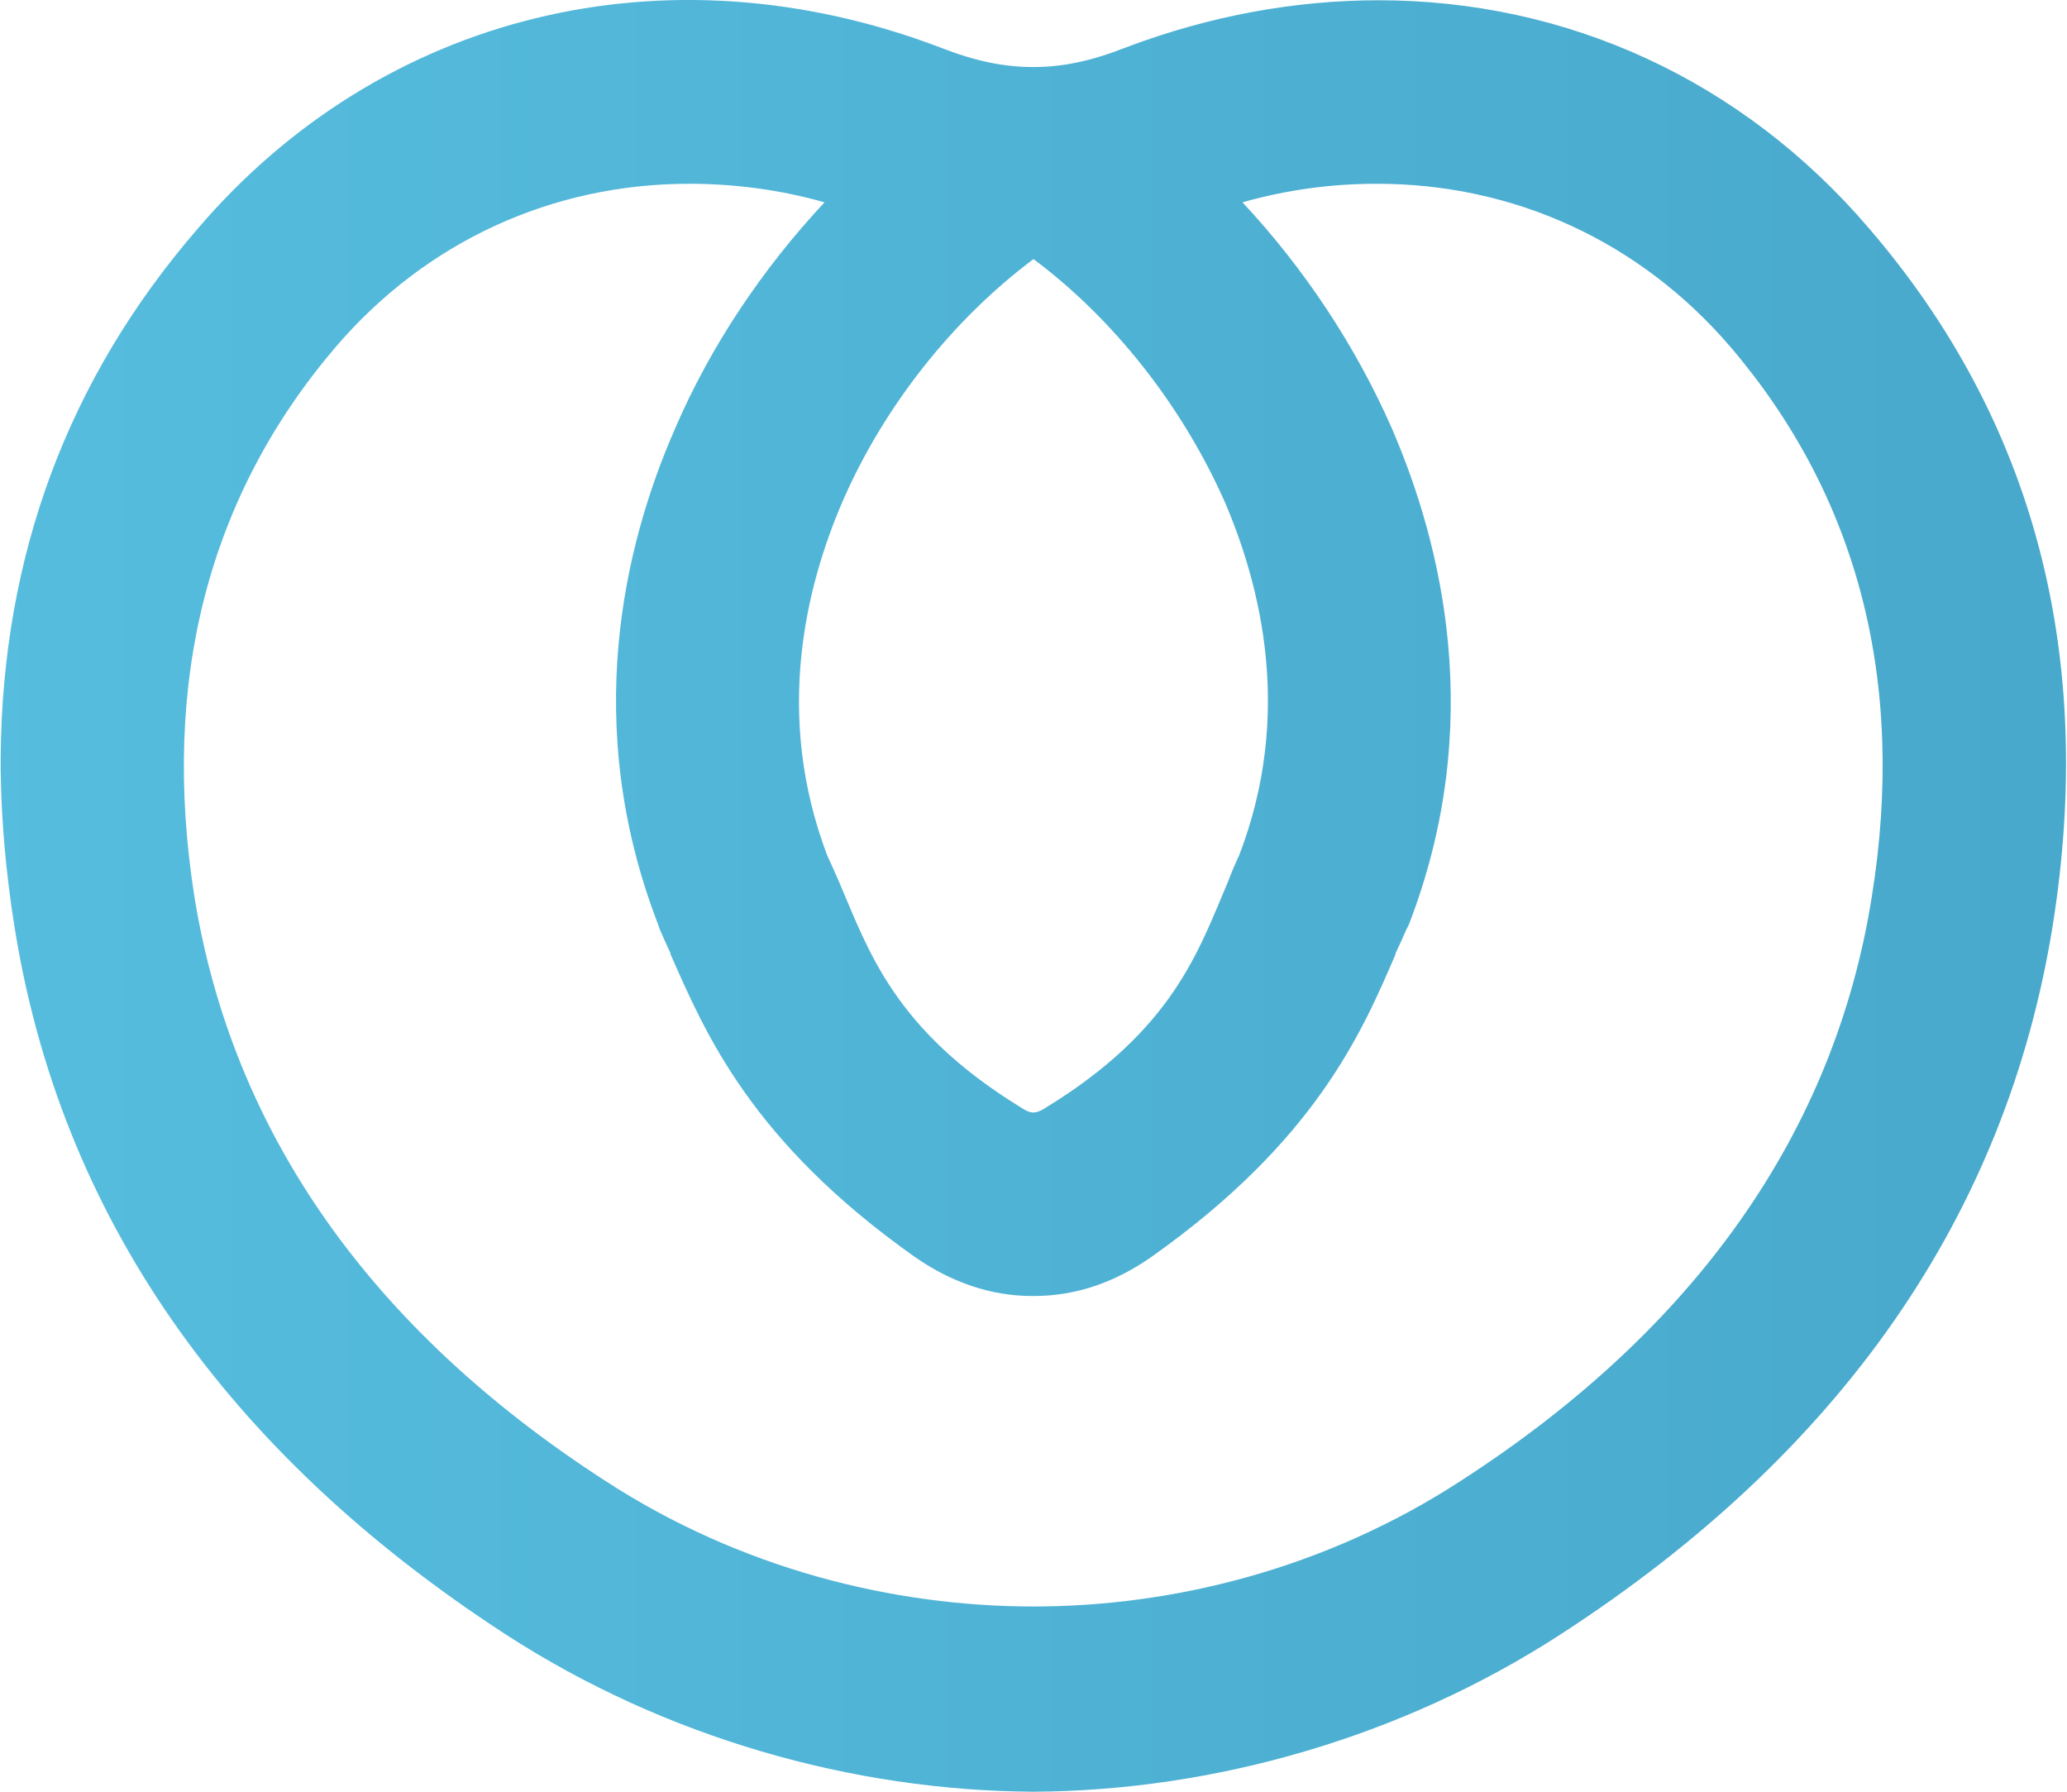
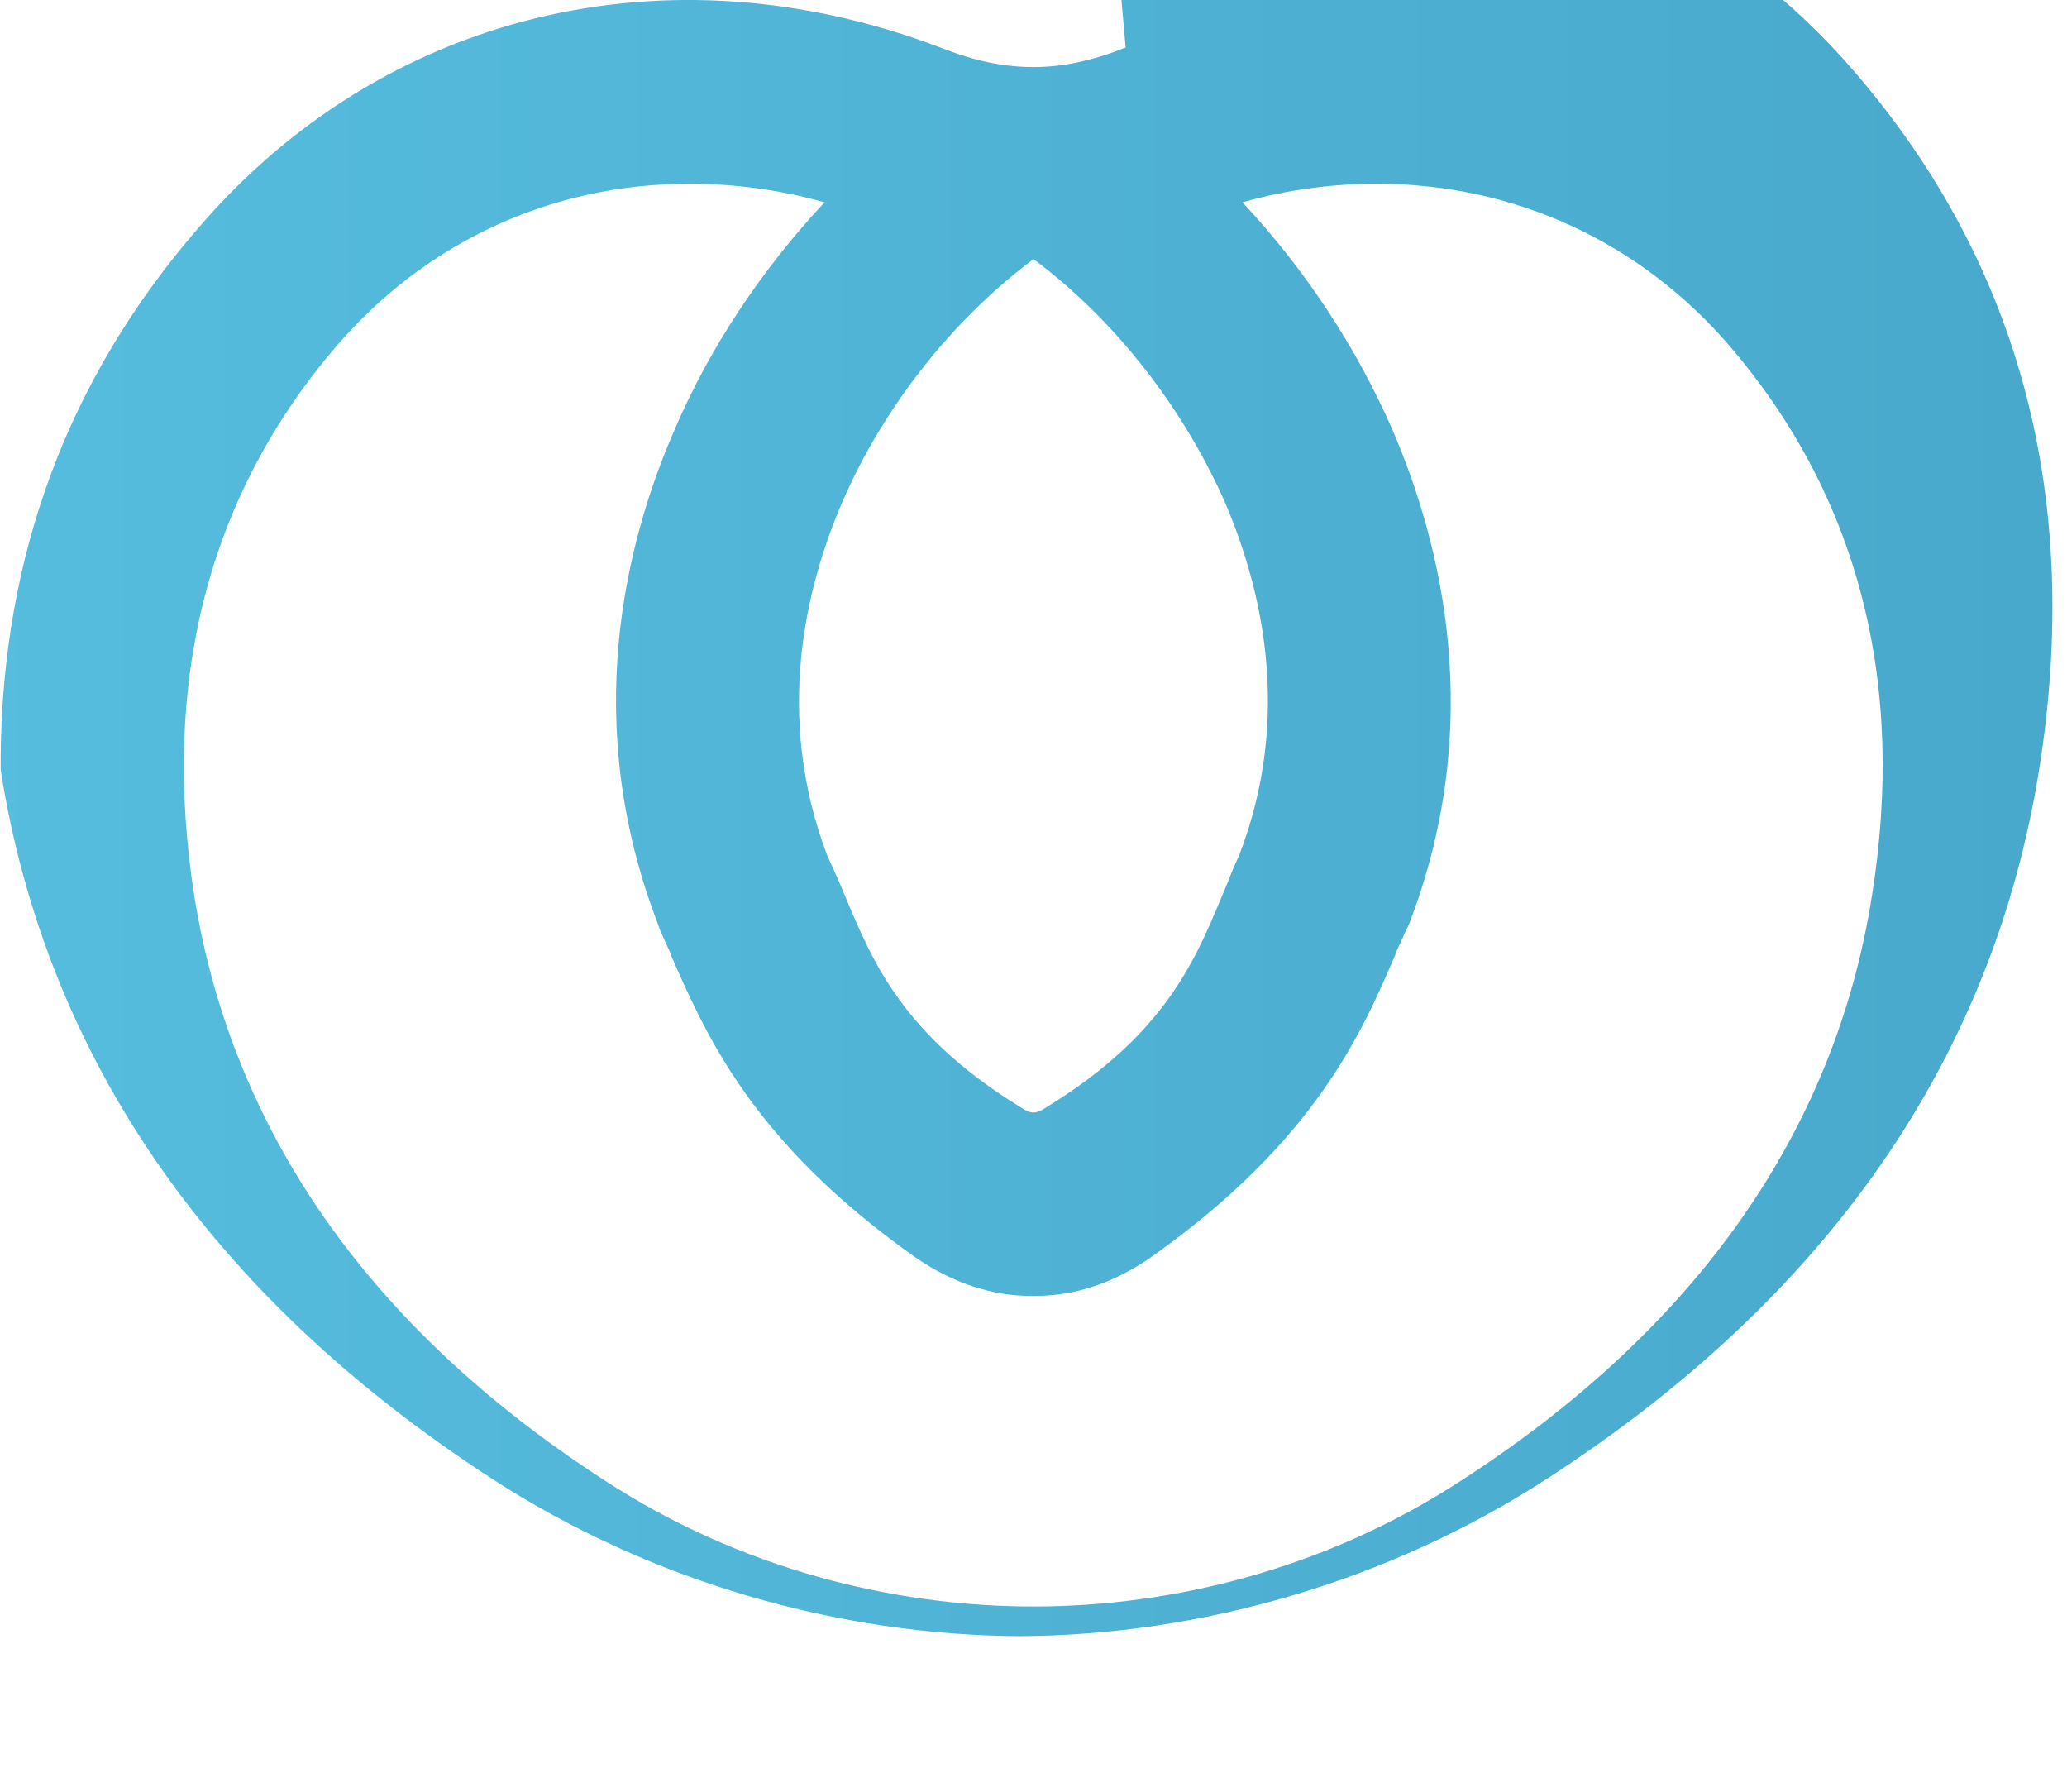
<svg xmlns="http://www.w3.org/2000/svg" version="1.2" viewBox="0 0 1548 1342" width="1548" height="1342">
  <defs>
    <linearGradient id="P" gradientUnits="userSpaceOnUse" />
    <linearGradient id="g1" x2="1" href="#P" gradientTransform="matrix(9822.234,0,0,8519.073,.509,772.599)">
      <stop stop-color="#56bdde" />
      <stop offset=".8" stop-color="#0f5480" />
      <stop offset="1" stop-color="#0f5480" />
    </linearGradient>
  </defs>
  <style>.a{fill:url(#g1)}</style>
-   <path class="a" d="m843 35.6c-25.9 10.2-47.5 14.6-69 14.6-22.2 0-43.7-4.4-69.7-14.6-204.6-77.9-418.1-25.9-556.2 135.6-97.5 112.7-146.3 245.1-147.6 395.2v10.1q0.7 56.4 10.2 116.5c34.2 216.6 158.3 394.6 368 530.8 119.1 77.2 259.7 117.1 395.3 117.8 134.9-0.7 275.6-40.6 394.7-117.8 210.3-136.2 333.8-314.2 368.6-530.8 32.3-202.6-13.9-378.1-137.4-521.8-95.7-112.1-227.4-171-367.4-171-62.1 0-126.1 11.4-189.5 35.4zm-69 934.8h0.6c31.1 0 60.2-10.1 87.5-29.1 122.8-86.8 157.7-167.8 183-226.7v-0.7q4.5-9.5 8.3-18.3 1.2-1.9 1.9-3.8c57.6-149.5 24.7-283.8-12.7-370.5-27.2-62.1-65.9-120.4-112.1-169.8 33.5-9.5 67.1-13.9 100.7-13.9 102.6 0 197 43.1 264.8 122.2 95.6 112.1 131.7 250.8 105.8 411.7-27.9 176.1-131.8 323.6-307.3 437-102 66.5-216.6 94.4-320.5 94.4-104.5 0-219.2-27.9-321.2-94.4-175.4-113.4-278.7-260.9-307.2-437-25.3-160.9 10.1-299.6 105.8-411.7 67.8-79.1 162.2-122.2 264.8-122.2 33.6 0 67.8 4.4 101.3 13.9-46.2 49.4-85.5 107.7-112.1 169.8-38 86.7-70.3 221-12.7 370.5l1.3 3.8q3.8 8.8 8.2 18.3v0.7c26 58.9 60.2 139.9 183.1 226.7 27.3 19 57 29.1 87.4 29.1zm-9.5-141.2c-95-58.3-114-117.2-136.2-169.1q-4.4-10.1-8.8-19.6c-39.9-105.2-15.9-201.4 11.4-264.8 31-71.5 83-136.8 143.1-181.7 60.2 44.9 111.5 110.2 143.2 181.7 27.2 63.4 51.3 159.6 10.8 264.8q-4.5 9.5-8.3 19.6c-22.1 51.9-41.1 110.8-136.2 169.1q-5.7 3.8-9.5 3.8c-3.1 0-5.7-1.3-9.5-3.8z" />
+   <path class="a" d="m843 35.6c-25.9 10.2-47.5 14.6-69 14.6-22.2 0-43.7-4.4-69.7-14.6-204.6-77.9-418.1-25.9-556.2 135.6-97.5 112.7-146.3 245.1-147.6 395.2v10.1c34.2 216.6 158.3 394.6 368 530.8 119.1 77.2 259.7 117.1 395.3 117.8 134.9-0.7 275.6-40.6 394.7-117.8 210.3-136.2 333.8-314.2 368.6-530.8 32.3-202.6-13.9-378.1-137.4-521.8-95.7-112.1-227.4-171-367.4-171-62.1 0-126.1 11.4-189.5 35.4zm-69 934.8h0.6c31.1 0 60.2-10.1 87.5-29.1 122.8-86.8 157.7-167.8 183-226.7v-0.7q4.5-9.5 8.3-18.3 1.2-1.9 1.9-3.8c57.6-149.5 24.7-283.8-12.7-370.5-27.2-62.1-65.9-120.4-112.1-169.8 33.5-9.5 67.1-13.9 100.7-13.9 102.6 0 197 43.1 264.8 122.2 95.6 112.1 131.7 250.8 105.8 411.7-27.9 176.1-131.8 323.6-307.3 437-102 66.5-216.6 94.4-320.5 94.4-104.5 0-219.2-27.9-321.2-94.4-175.4-113.4-278.7-260.9-307.2-437-25.3-160.9 10.1-299.6 105.8-411.7 67.8-79.1 162.2-122.2 264.8-122.2 33.6 0 67.8 4.4 101.3 13.9-46.2 49.4-85.5 107.7-112.1 169.8-38 86.7-70.3 221-12.7 370.5l1.3 3.8q3.8 8.8 8.2 18.3v0.7c26 58.9 60.2 139.9 183.1 226.7 27.3 19 57 29.1 87.4 29.1zm-9.5-141.2c-95-58.3-114-117.2-136.2-169.1q-4.4-10.1-8.8-19.6c-39.9-105.2-15.9-201.4 11.4-264.8 31-71.5 83-136.8 143.1-181.7 60.2 44.9 111.5 110.2 143.2 181.7 27.2 63.4 51.3 159.6 10.8 264.8q-4.5 9.5-8.3 19.6c-22.1 51.9-41.1 110.8-136.2 169.1q-5.7 3.8-9.5 3.8c-3.1 0-5.7-1.3-9.5-3.8z" />
</svg>